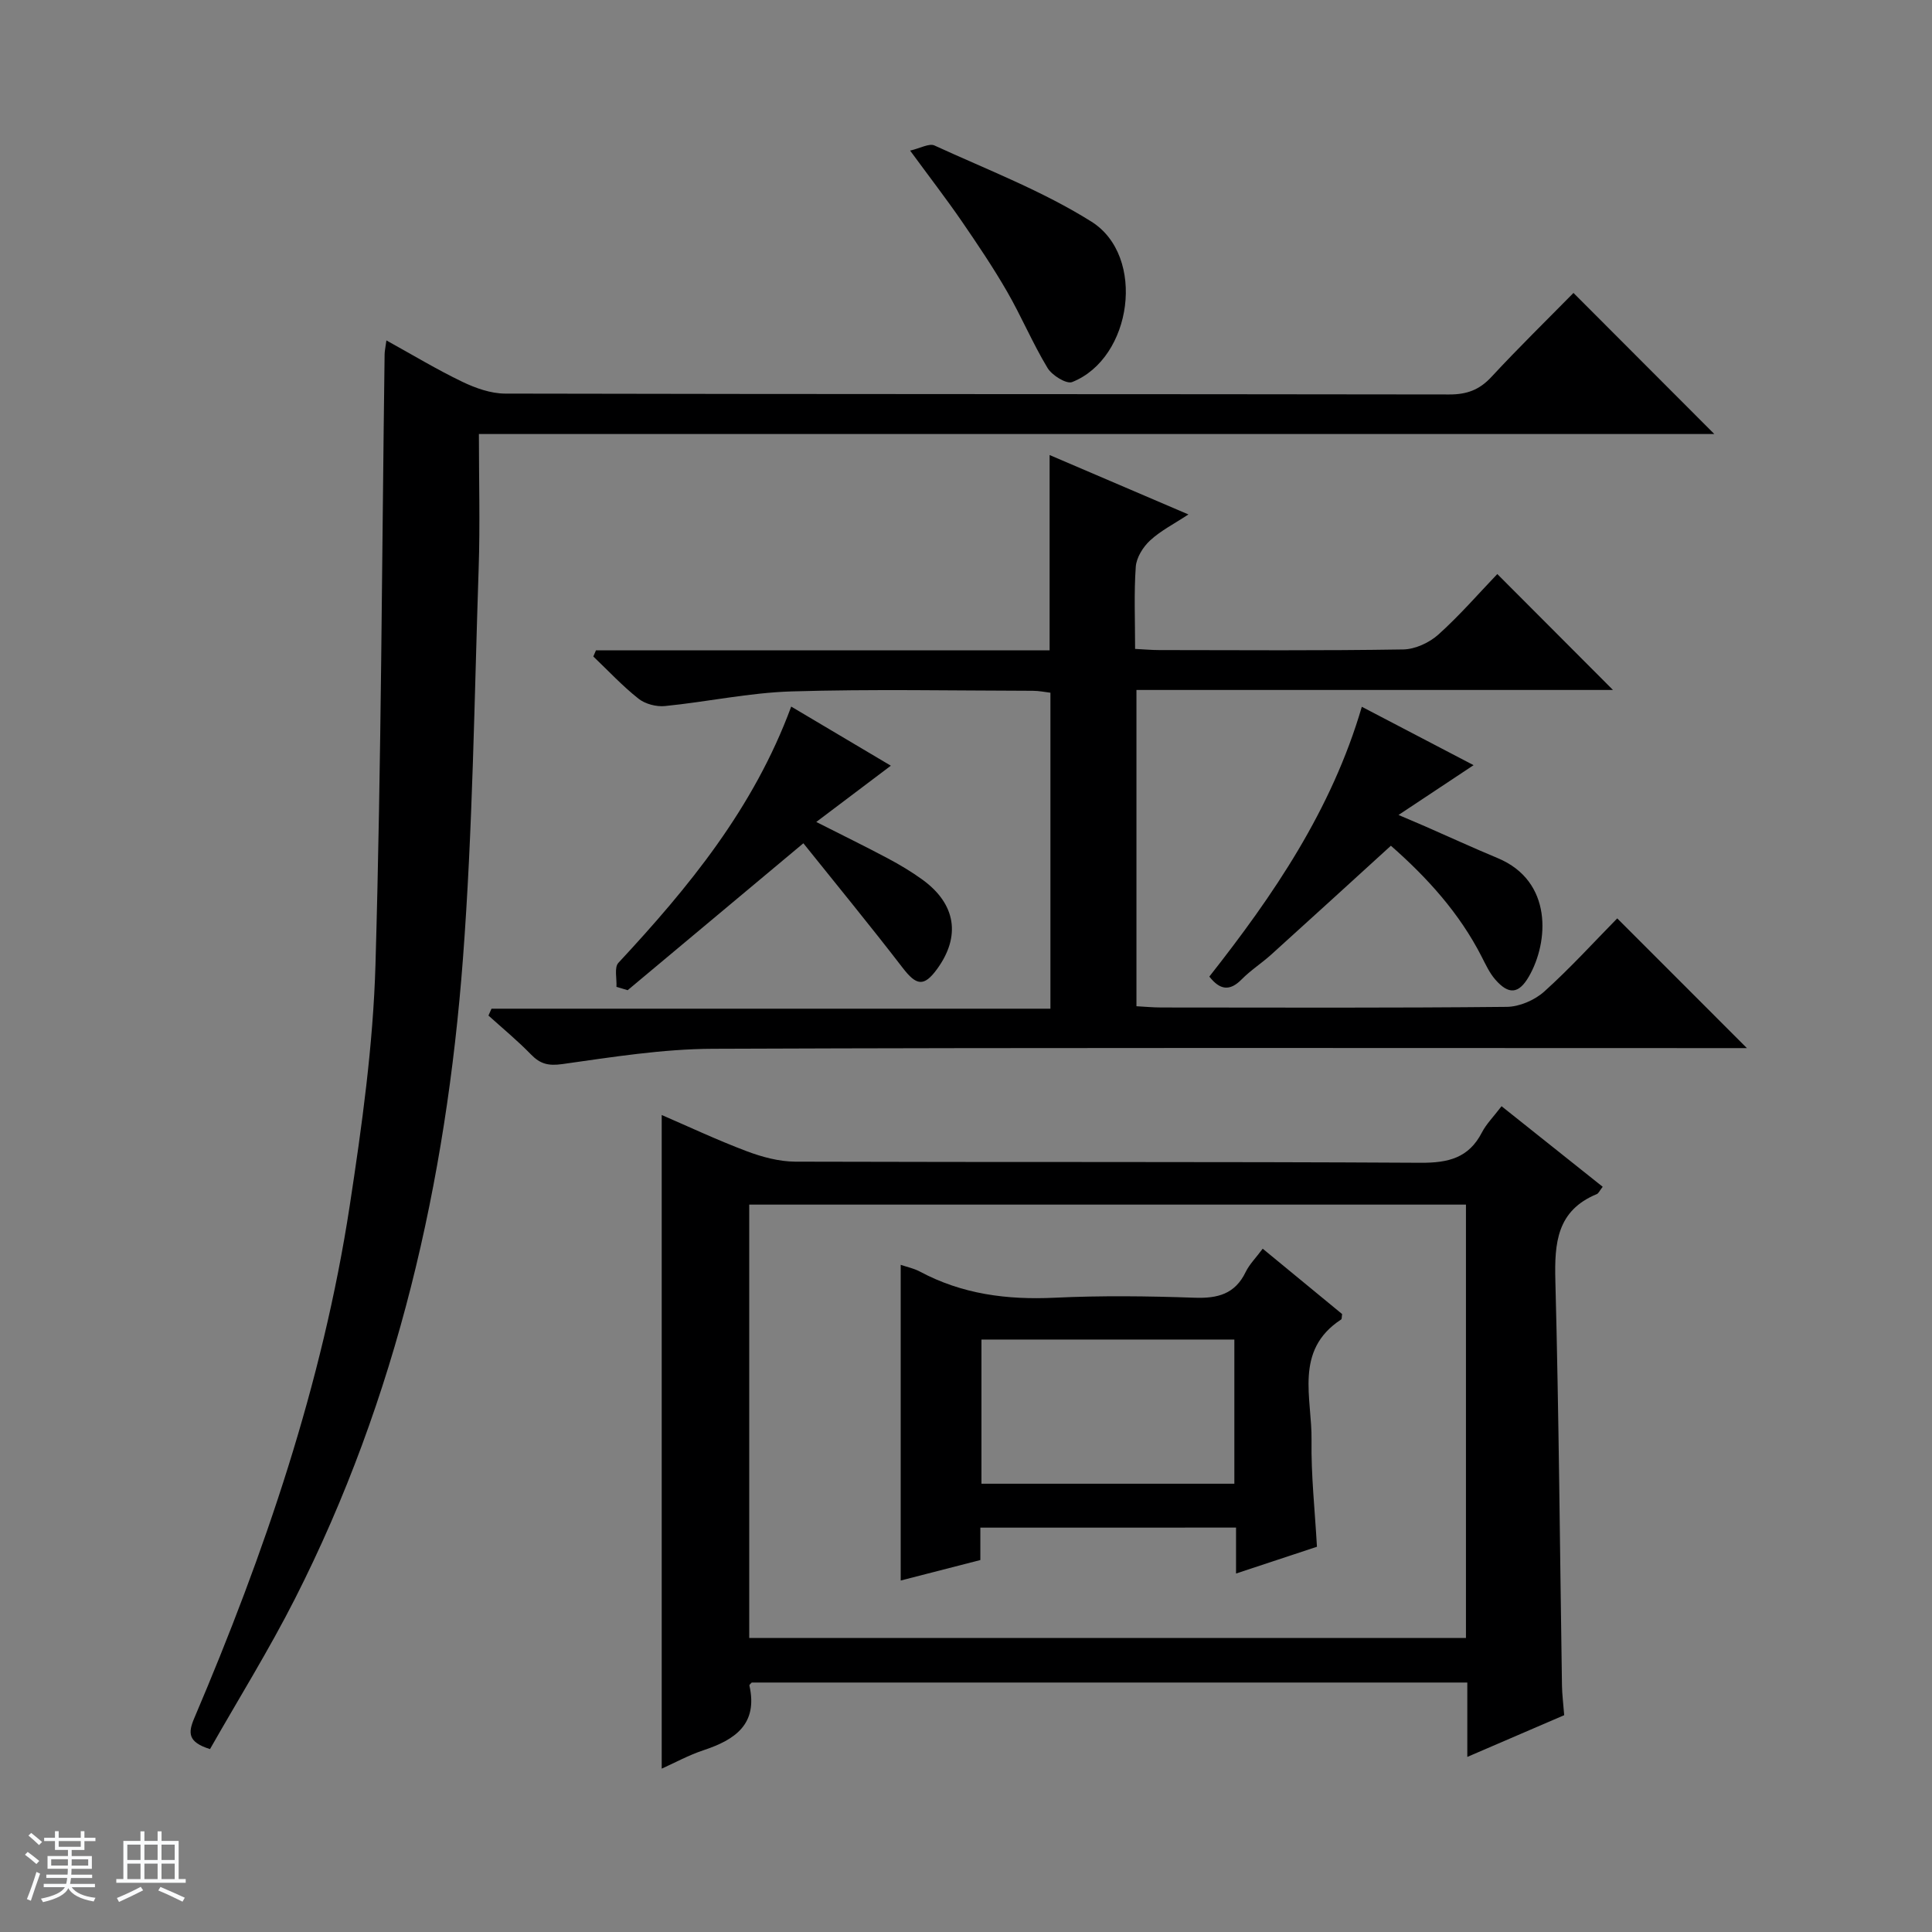
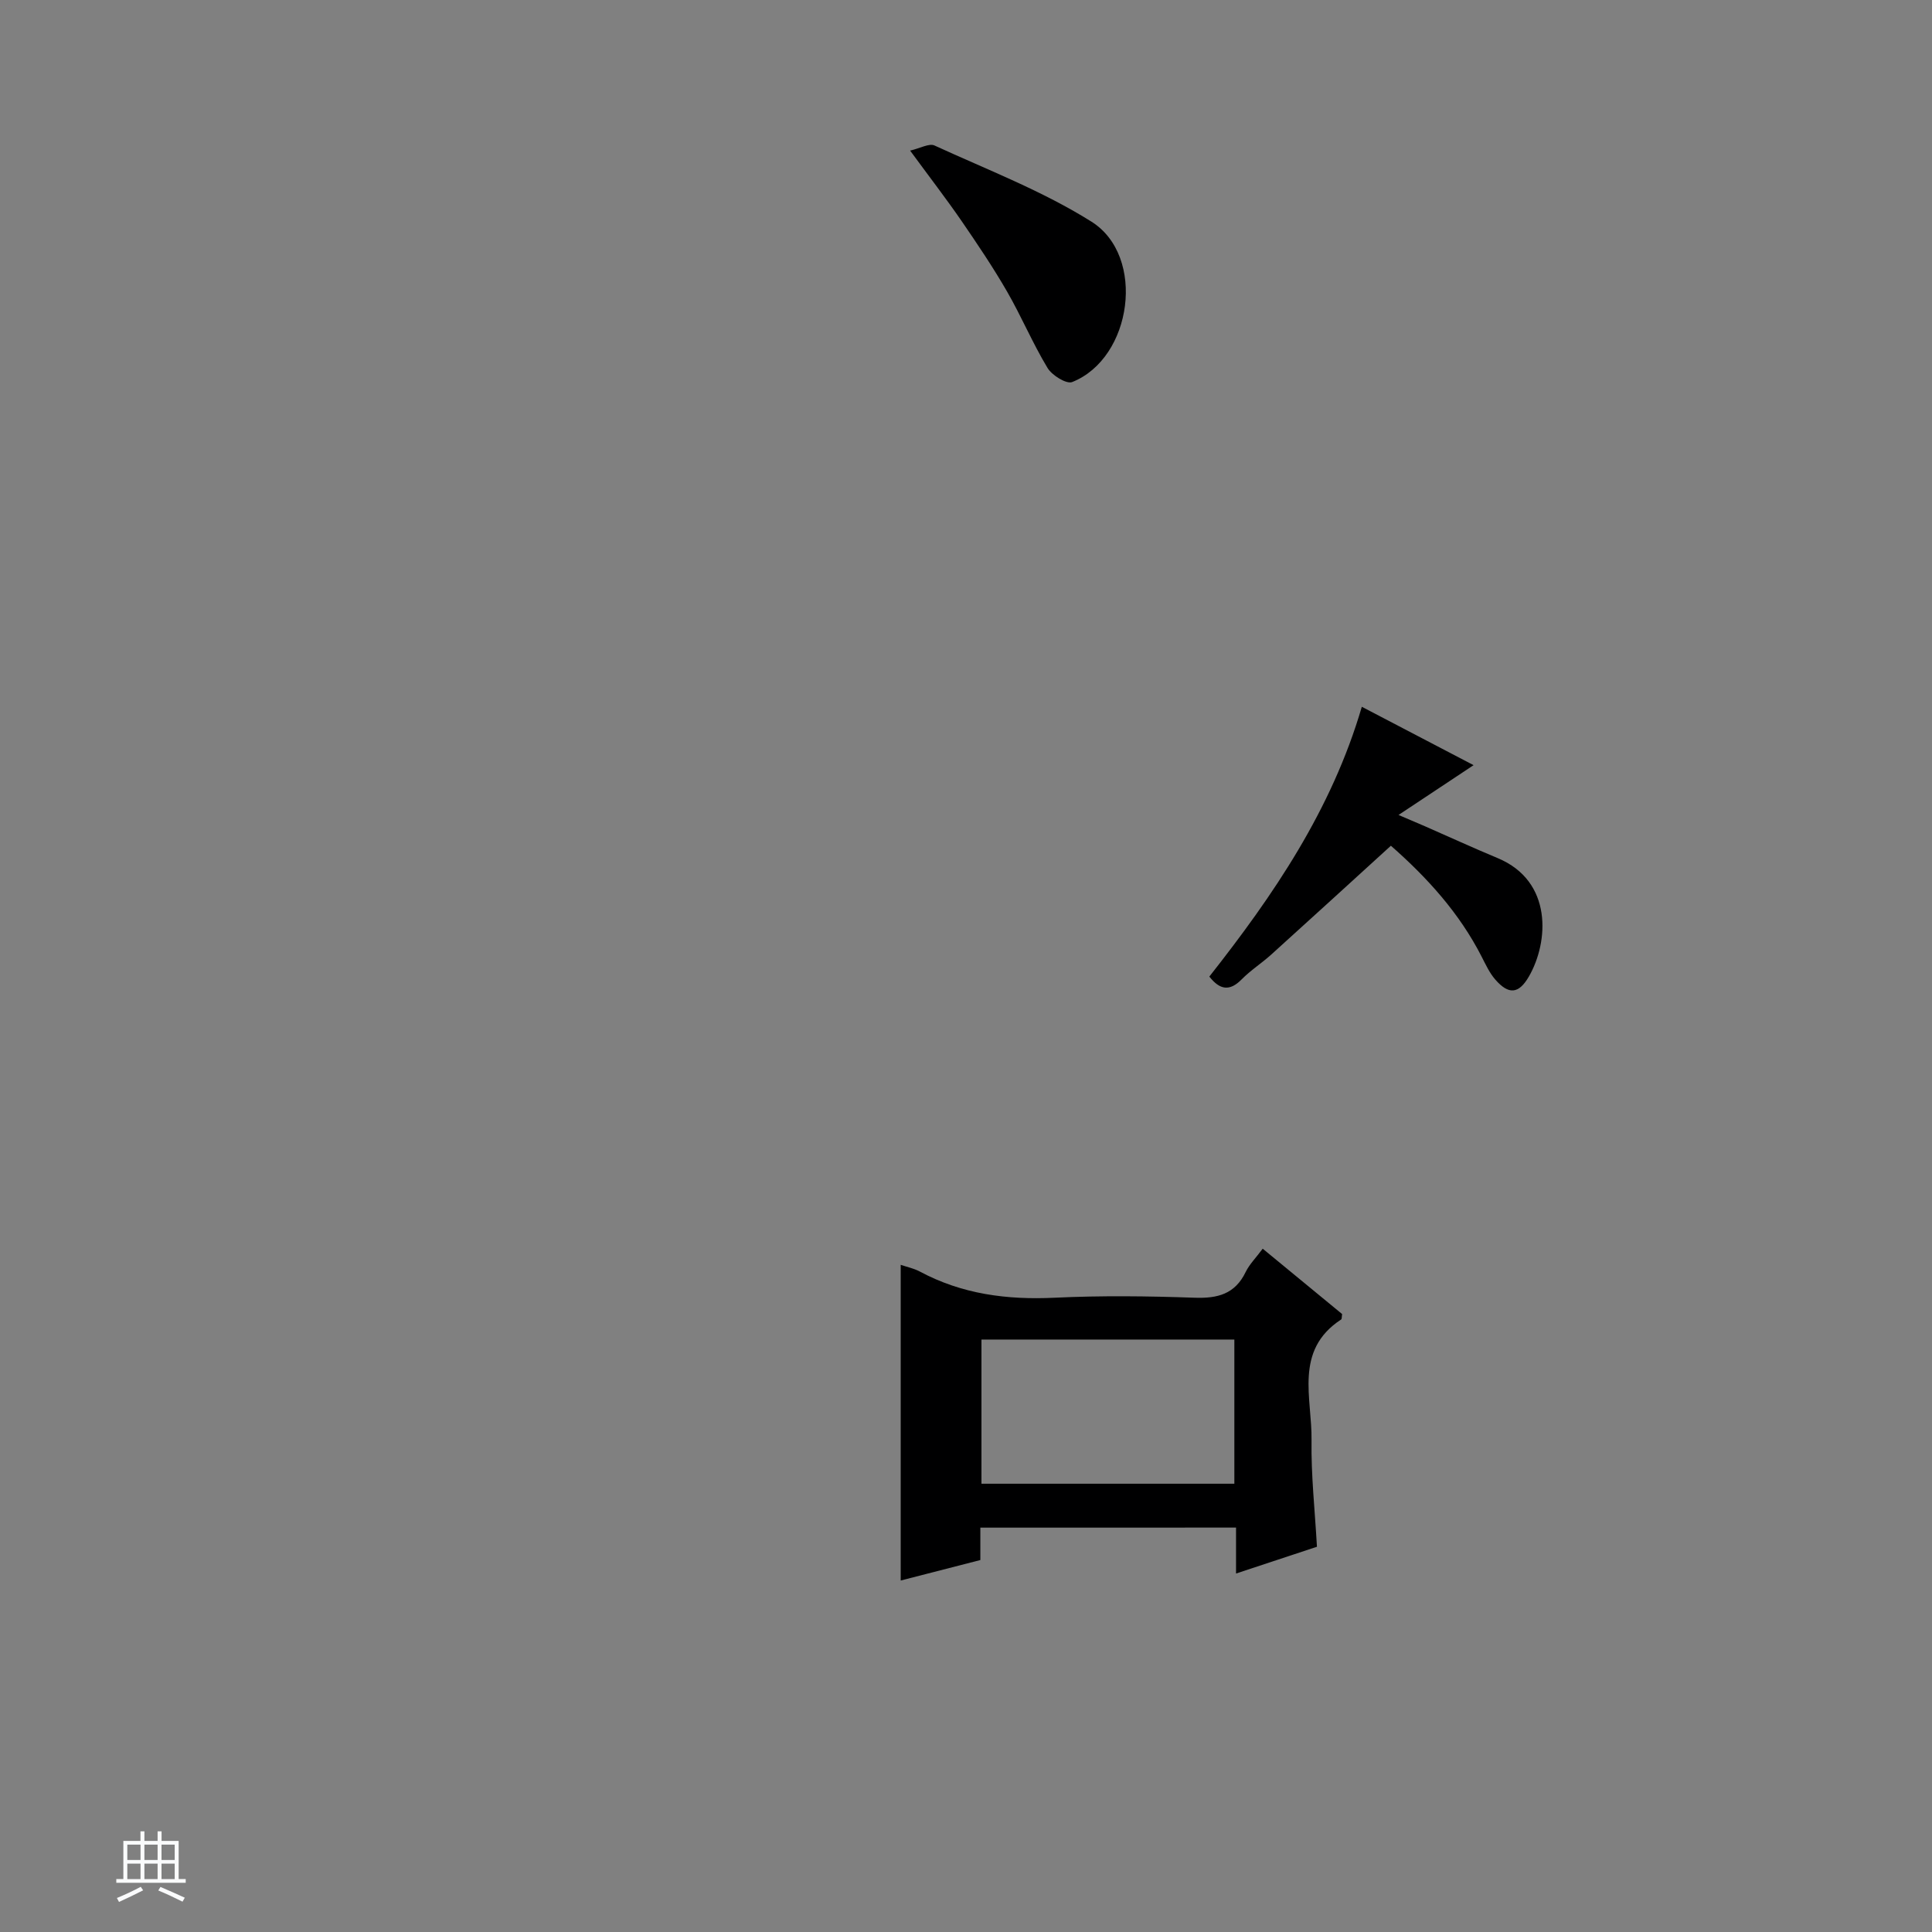
<svg xmlns="http://www.w3.org/2000/svg" enable-background="new 0 0 400 400" viewBox="0 0 400 400">
  <rect x="0" y="0" width="400" height="400" fill="#808080" stroke="none" />
-   <path d="m5.17 384 .56-.58c.85.61 1.65 1.24 2.4 1.87l-.59.64c-.84-.73-1.63-1.38-2.37-1.93m1.22 9.53-.82-.34c.71-1.76 1.37-3.64 1.98-5.63.24.13.5.25.76.36-.6 1.67-1.24 3.54-1.92 5.61m-.5-13.5.57-.54c.56.44 1.31 1.06 2.26 1.87l-.64.64c-.68-.66-1.41-1.32-2.19-1.97m3.25.46h2.24v-1.36h.77v1.36h4.57v-1.36h.76v1.36h2.28v.69h-2.28v1.84h-2.64v1.26h4.18v2.64h-4.21c0 .45-.02.86-.05 1.21h4.32v.69h-4.38c-.04.34-.1.75-.19 1.22h5.15v.69h-4.82c.87 1.19 2.51 1.92 4.93 2.19-.17.31-.3.57-.37.76-2.77-.49-4.52-1.41-5.26-2.76-.56 1.26-2.3 2.23-5.24 2.9-.12-.24-.26-.48-.43-.72 2.73-.55 4.38-1.34 4.96-2.38h-4.38v-.69h4.65c.1-.38.17-.79.21-1.22h-4.32v-.69h4.4c.03-.34.05-.75.05-1.21h-4.2v-2.64h4.23v-1.26h-2.69v-1.84h-2.24zm1.46 4.46v1.29h3.45c.01-.4.02-.57.01-.53v-.32-.45h-3.46zm1.55-2.59h4.57v-1.19h-4.57zm6.11 2.59h-3.42v.77c-.01.19-.01.37-.02.53h3.44z" fill="#fafbfc" />
  <path d="m32.63 379.16h.82v1.98h3.54v7.89h1.46v.78h-14.37v-.78h1.46v-7.89h3.54v-1.98h.82v1.98h2.73zm-3.49 11.48.5.73c-1.61.82-3.28 1.63-5 2.41-.13-.27-.28-.55-.44-.82 1.75-.72 3.4-1.49 4.94-2.32m-2.78-5.55h2.73v-3.18h-2.73zm0 3.95h2.73v-3.2h-2.73zm3.54-3.95h2.73v-3.18h-2.73zm0 3.95h2.73v-3.2h-2.73zm7.89 4.68c-1.84-.92-3.51-1.7-5.02-2.32l.45-.73c1.89.8 3.57 1.55 5.04 2.23zm-1.62-11.81h-2.73v3.18h2.73zm-2.73 7.13h2.73v-3.2h-2.73v3.19z" fill="#fafbfc" />
  <g fill="#000001">
-     <path d="m43.48 362.13c-4.62-1.44-4.55-3.36-3.26-6.4 14.56-34.19 26.54-69.21 32.18-106.06 2.53-16.56 4.86-33.29 5.34-50 1.21-42.09 1.32-84.22 1.89-126.33.01-.65.16-1.3.37-2.86 5.47 3.02 10.48 6.05 15.73 8.57 2.73 1.31 5.89 2.43 8.85 2.44 65.15.14 130.31.08 195.46.18 3.64.01 6.25-.94 8.73-3.62 5.66-6.1 11.62-11.93 17-17.4 9.96 9.98 19.65 19.68 29.16 29.21-84.44 0-169.77 0-255.78 0 0 9.63.26 18.75-.05 27.84-.9 26.93-1.22 53.9-3.25 80.75-3.49 46.21-13.64 90.91-34.78 132.55-5.4 10.64-11.72 20.8-17.59 31.13z" />
-     <path d="m303.79 363.75c0-5.81 0-10.43 0-15.4-49.59 0-98.82 0-148.15 0-.11.14-.52.43-.48.63 1.79 7.99-2.96 11.21-9.49 13.38-3.11 1.03-6.03 2.64-8.67 3.82 0-45.07 0-89.95 0-135.33 5.63 2.43 11.53 5.21 17.61 7.5 3.18 1.2 6.69 2.14 10.05 2.16 43.16.14 86.32-.02 129.47.23 5.73.03 9.96-.99 12.69-6.29.9-1.74 2.36-3.19 4.06-5.42 7.04 5.61 13.94 11.11 20.94 16.68-.64.81-.85 1.37-1.23 1.52-8.25 3.41-8.77 10.09-8.57 17.89.73 27.96.94 55.93 1.37 83.9.03 1.81.27 3.61.46 6.09-6.22 2.68-12.68 5.46-20.06 8.64zm-148.67-24.62h148.39c0-30.21 0-59.95 0-89.73-49.65 0-99 0-148.39 0z" />
-     <path d="m361.68 217c-1.96 0-3.79 0-5.62 0-69.5 0-139-.13-208.5.14-10.4.04-20.82 1.72-31.15 3.17-2.87.4-4.56-.02-6.47-1.99-2.77-2.85-5.85-5.39-8.81-8.06.21-.47.42-.95.63-1.42h115.72c0-22.18 0-43.59 0-65.42-1.12-.13-2.38-.4-3.63-.4-16.67-.03-33.34-.37-49.99.13-8.75.27-17.44 2.16-26.18 3.03-1.79.18-4.09-.42-5.48-1.52-3.34-2.64-6.27-5.8-9.36-8.74.18-.43.37-.86.55-1.28h93.92c0-13.79 0-26.84 0-40.43 9.42 4.03 18.69 8 28.74 12.3-2.99 1.97-5.76 3.37-7.94 5.39-1.46 1.35-2.82 3.53-2.96 5.43-.39 5.46-.14 10.97-.14 17.02 1.83.09 3.43.24 5.02.24 16.83.02 33.67.14 50.5-.13 2.47-.04 5.4-1.4 7.27-3.08 4.42-3.97 8.34-8.5 12.2-12.53 8.27 8.28 15.99 16.02 23.95 24-32.72 0-65.55 0-98.66 0v65.48c1.69.09 3.43.26 5.18.26 23.83.02 47.67.11 71.5-.13 2.63-.03 5.77-1.39 7.75-3.17 5.43-4.89 10.37-10.33 15.11-15.15 9.07 9.08 17.85 17.86 26.85 26.86z" />
    <path d="m250.38 202.19c13.25-16.83 25.3-34.45 31.57-55.86 8.04 4.2 15.51 8.1 23.14 12.09-4.9 3.25-9.64 6.4-15.54 10.31 2.64 1.13 4.05 1.72 5.45 2.33 5.02 2.2 10.01 4.49 15.07 6.6 11.47 4.77 10.59 17.39 6.47 24.52-2.1 3.63-4.19 3.82-6.98.6-1.17-1.35-1.96-3.07-2.79-4.69-4.61-9.04-11.27-16.38-18.8-22.99-8.37 7.62-16.55 15.11-24.78 22.54-1.97 1.78-4.26 3.24-6.12 5.13-2.49 2.53-4.52 2.18-6.69-.58z" />
-     <path d="m127.63 204.32c.1-1.69-.49-4.02.4-4.97 14.55-15.65 28.01-32 35.78-53.06 7.09 4.21 13.71 8.14 20.63 12.24-5.14 3.88-9.97 7.52-15.44 11.65 5.51 2.79 10.2 5.08 14.8 7.53 2.48 1.32 4.92 2.77 7.19 4.42 6.94 5.04 7.97 11.73 3 18.53-2.71 3.7-4.27 3.4-7.1-.28-6.74-8.76-13.76-17.3-20.56-25.79-12.73 10.65-24.56 20.53-36.38 30.42-.77-.23-1.55-.46-2.32-.69z" />
    <path d="m188.43 31.18c2.13-.49 3.95-1.56 5.04-1.06 10.95 5.03 22.36 9.4 32.5 15.77 11.37 7.14 8.46 28.28-3.99 33.21-1.18.47-4.18-1.39-5.1-2.92-3.08-5.1-5.4-10.65-8.38-15.82-2.89-5.01-6.14-9.83-9.42-14.61-3.17-4.6-6.6-9.05-10.65-14.57z" />
    <path d="m202.97 316.28v6.71c-5.53 1.42-10.94 2.81-16.49 4.24 0-21.86 0-43.38 0-65.36 1.29.44 2.71.73 3.94 1.38 8.76 4.7 18.08 5.9 27.93 5.43 9.64-.46 19.32-.34 28.97 0 4.78.17 8.37-.75 10.58-5.32.78-1.61 2.13-2.94 3.53-4.83 5.61 4.62 11.06 9.11 16.44 13.53-.09.55-.03 1.01-.21 1.13-9.8 6.41-5.99 16.29-6.12 24.99-.11 7.26.7 14.54 1.12 22.06-5.39 1.79-10.72 3.55-16.75 5.54 0-3.48 0-6.36 0-9.51-17.81.01-35.06.01-52.94.01zm52.59-38.94c-17.6 0-34.94 0-52.36 0v29.85h52.36c0-10.14 0-19.89 0-29.85z" />
  </g>
</svg>